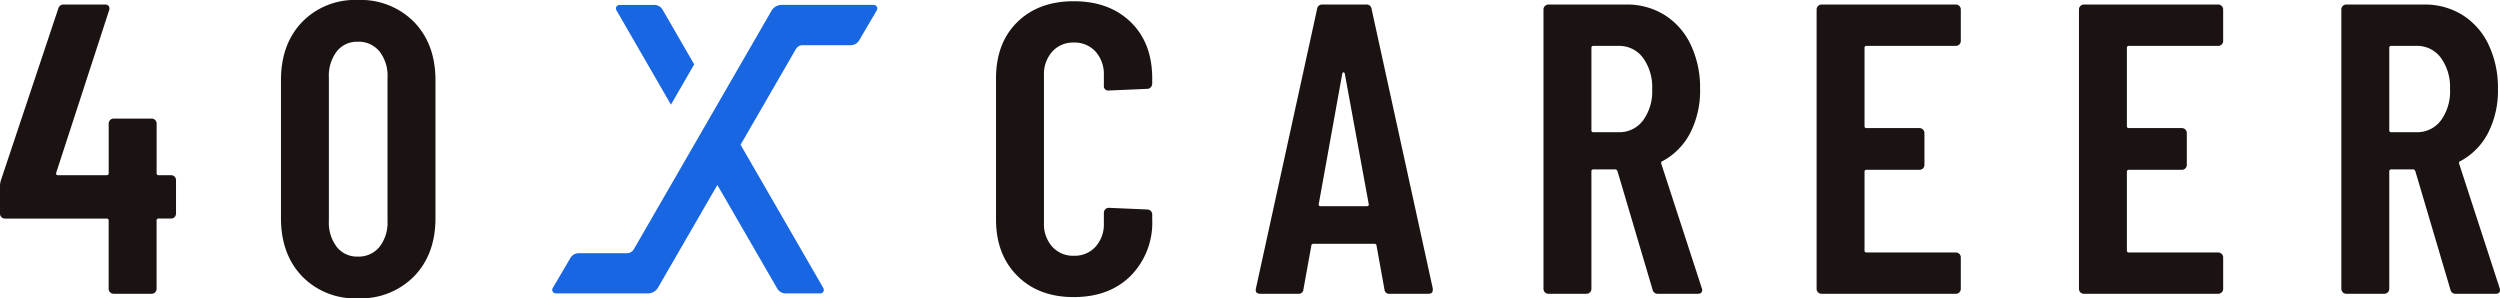
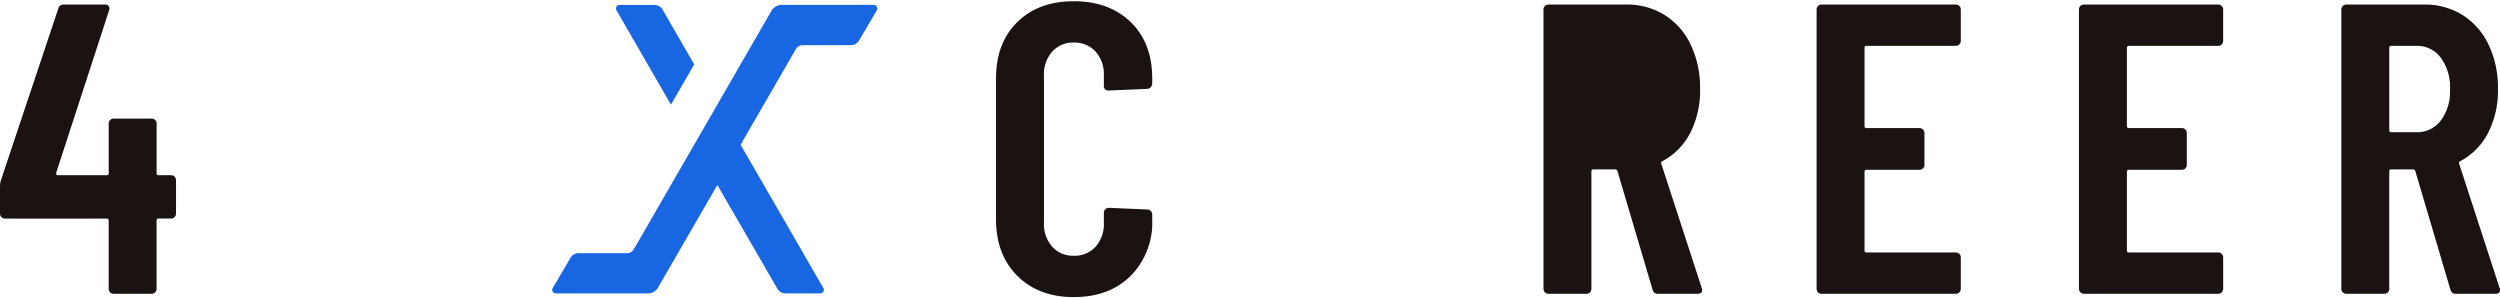
<svg xmlns="http://www.w3.org/2000/svg" width="468" height="55.845" viewBox="0 0 468 55.845">
  <defs>
    <clipPath id="clip-path">
      <rect id="長方形_313" data-name="長方形 313" width="468" height="55.845" fill="none" />
    </clipPath>
  </defs>
  <g id="hero_logo" transform="translate(0 0)">
    <g id="グループ_373" data-name="グループ 373" transform="translate(0 0)" clip-path="url(#clip-path)">
      <path id="パス_478" data-name="パス 478" d="M193.5,51.633q-3.985-3.983-3.983-10.558V14.7q0-6.651,3.983-10.558T204.06.236q6.653,0,10.675,3.906T218.758,14.7v.928a1.031,1.031,0,0,1-.272.7.845.845,0,0,1-.657.31l-7.194.309a.821.821,0,0,1-.929-.928V14.081a6.3,6.3,0,0,0-1.547-4.409,5.278,5.278,0,0,0-4.1-1.7,5.182,5.182,0,0,0-4.021,1.7,6.293,6.293,0,0,0-1.548,4.409v27.69a6.29,6.29,0,0,0,1.548,4.409,5.175,5.175,0,0,0,4.021,1.7,5.272,5.272,0,0,0,4.1-1.7,6.3,6.3,0,0,0,1.547-4.409V39.838a.927.927,0,0,1,.929-.929l7.194.31a.925.925,0,0,1,.929.928v.929a14.2,14.2,0,0,1-4.023,10.558q-4.023,3.985-10.675,3.984-6.575,0-10.558-3.984" transform="translate(-3.062 -0.004)" fill="#1a1311" />
-       <path id="パス_479" data-name="パス 479" d="M263.023,54.157l-1.469-8.122c0-.257-.155-.387-.464-.387H249.8c-.31,0-.464.13-.464.387l-1.47,8.122a.872.872,0,0,1-1.005.851h-7.038c-.723,0-1.005-.335-.851-1.005L250.416,1.715a.925.925,0,0,1,1.005-.85h8.2a.927.927,0,0,1,1.005.85L272.073,54v.309q0,.7-.85.7h-7.194a.872.872,0,0,1-1.005-.851M251.112,38.61H259.7c.309,0,.437-.128.387-.387L255.6,13.782c-.052-.154-.13-.232-.232-.232s-.181.078-.232.232l-4.409,24.442c-.052.259.077.387.387.387" transform="translate(-3.86 -0.014)" fill="#1a1311" />
-       <path id="パス_480" data-name="パス 480" d="M314.106,54.235l-6.574-22.2c-.1-.206-.232-.309-.387-.309h-4.1a.341.341,0,0,0-.387.387V54.08a.924.924,0,0,1-.928.928h-7.116a.925.925,0,0,1-.929-.928V1.794a.894.894,0,0,1,.272-.658.894.894,0,0,1,.657-.271h14.541a13.283,13.283,0,0,1,7.232,1.973,13.2,13.2,0,0,1,4.873,5.569A18.688,18.688,0,0,1,323,16.644a17.35,17.35,0,0,1-1.855,8.276,12.443,12.443,0,0,1-5.183,5.26c-.207.052-.283.207-.232.464l7.581,23.282a.867.867,0,0,1,.078.387q0,.7-.851.7h-7.426a.97.97,0,0,1-1.005-.773M302.659,8.987V24.379a.341.341,0,0,0,.387.387h4.719a5.531,5.531,0,0,0,4.525-2.165,9.124,9.124,0,0,0,1.74-5.878,9.292,9.292,0,0,0-1.74-5.918,5.5,5.5,0,0,0-4.525-2.2h-4.719a.341.341,0,0,0-.387.387" transform="translate(-4.745 -0.014)" fill="#1a1311" />
+       <path id="パス_480" data-name="パス 480" d="M314.106,54.235l-6.574-22.2c-.1-.206-.232-.309-.387-.309h-4.1a.341.341,0,0,0-.387.387V54.08a.924.924,0,0,1-.928.928h-7.116a.925.925,0,0,1-.929-.928V1.794a.894.894,0,0,1,.272-.658.894.894,0,0,1,.657-.271h14.541a13.283,13.283,0,0,1,7.232,1.973,13.2,13.2,0,0,1,4.873,5.569A18.688,18.688,0,0,1,323,16.644a17.35,17.35,0,0,1-1.855,8.276,12.443,12.443,0,0,1-5.183,5.26c-.207.052-.283.207-.232.464l7.581,23.282a.867.867,0,0,1,.078.387q0,.7-.851.7h-7.426a.97.97,0,0,1-1.005-.773M302.659,8.987V24.379a.341.341,0,0,0,.387.387h4.719h-4.719a.341.341,0,0,0-.387.387" transform="translate(-4.745 -0.014)" fill="#1a1311" />
      <path id="パス_481" data-name="パス 481" d="M372.376,8.329a.9.9,0,0,1-.657.271H355.011a.342.342,0,0,0-.387.387V23.606a.341.341,0,0,0,.387.387h9.9a.924.924,0,0,1,.929.928v5.956a.924.924,0,0,1-.929.928h-9.9a.342.342,0,0,0-.387.387v14.7a.341.341,0,0,0,.387.387h16.708a.924.924,0,0,1,.928.928V54.08a.925.925,0,0,1-.928.929H346.581a.925.925,0,0,1-.928-.929V1.794a.893.893,0,0,1,.271-.657.891.891,0,0,1,.657-.272h25.138a.9.9,0,0,1,.657.272.9.9,0,0,1,.271.657V7.672a.894.894,0,0,1-.271.657" transform="translate(-5.584 -0.014)" fill="#1a1311" />
      <path id="パス_482" data-name="パス 482" d="M422.3,8.329a.9.9,0,0,1-.657.271H404.933a.342.342,0,0,0-.387.387V23.606a.341.341,0,0,0,.387.387h9.9a.924.924,0,0,1,.929.928v5.956a.924.924,0,0,1-.929.928h-9.9a.342.342,0,0,0-.387.387v14.7a.341.341,0,0,0,.387.387h16.708a.924.924,0,0,1,.928.928V54.08a.925.925,0,0,1-.928.929H396.5a.925.925,0,0,1-.928-.929V1.794a.893.893,0,0,1,.271-.657A.891.891,0,0,1,396.5.865h25.138a.9.9,0,0,1,.657.272.9.9,0,0,1,.271.657V7.672a.894.894,0,0,1-.271.657" transform="translate(-6.391 -0.014)" fill="#1a1311" />
      <path id="パス_483" data-name="パス 483" d="M465.916,54.235l-6.574-22.2c-.1-.206-.232-.309-.387-.309h-4.1a.341.341,0,0,0-.387.387V54.08a.924.924,0,0,1-.928.928h-7.116a.925.925,0,0,1-.929-.928V1.794a.894.894,0,0,1,.272-.658.894.894,0,0,1,.657-.271h14.541A13.284,13.284,0,0,1,468.2,2.838a13.2,13.2,0,0,1,4.873,5.569,18.688,18.688,0,0,1,1.739,8.238,17.35,17.35,0,0,1-1.856,8.276,12.443,12.443,0,0,1-5.183,5.26c-.207.052-.283.207-.232.464l7.581,23.282a.867.867,0,0,1,.078.387q0,.7-.851.7h-7.426a.97.97,0,0,1-1.005-.773M454.469,8.987V24.379a.341.341,0,0,0,.387.387h4.719A5.531,5.531,0,0,0,464.1,22.6a9.124,9.124,0,0,0,1.74-5.878A9.292,9.292,0,0,0,464.1,10.8a5.5,5.5,0,0,0-4.525-2.2h-4.719a.341.341,0,0,0-.387.387" transform="translate(-7.197 -0.014)" fill="#1a1311" />
      <path id="パス_484" data-name="パス 484" d="M32.679,33.08a.9.9,0,0,1,.271.657V40a.924.924,0,0,1-.928.929H29.7a.341.341,0,0,0-.387.387V54.08a.924.924,0,0,1-.928.928H21.271a.925.925,0,0,1-.929-.928V41.318a.342.342,0,0,0-.387-.387H.928a.892.892,0,0,1-.657-.271A.892.892,0,0,1,0,40V34.975a3.707,3.707,0,0,1,.154-1.16L10.906,1.638A.972.972,0,0,1,11.911.865h7.735a.867.867,0,0,1,.7.271.848.848,0,0,1,.078.813l-9.9,30.4q-.078.465.31.464h9.126a.341.341,0,0,0,.387-.387V23.141a.925.925,0,0,1,.929-.929h7.116a.924.924,0,0,1,.928.929v9.282a.341.341,0,0,0,.387.387h2.321a.9.9,0,0,1,.657.271" transform="translate(0 -0.014)" fill="#1a1311" />
-       <path id="パス_485" data-name="パス 485" d="M57.4,51.707Q53.46,47.57,53.46,40.839V15.006q0-6.729,3.944-10.868A13.762,13.762,0,0,1,67.847,0,13.986,13.986,0,0,1,78.4,4.138q3.983,4.138,3.984,10.868V40.839q0,6.729-3.984,10.868a13.982,13.982,0,0,1-10.558,4.138A13.758,13.758,0,0,1,57.4,51.707m14.5-5.492a7.329,7.329,0,0,0,1.508-4.835V14.463A7.328,7.328,0,0,0,71.907,9.63a5.006,5.006,0,0,0-4.06-1.818A4.812,4.812,0,0,0,63.9,9.63a7.457,7.457,0,0,0-1.47,4.834V41.38a7.458,7.458,0,0,0,1.47,4.835,4.808,4.808,0,0,0,3.945,1.817,5,5,0,0,0,4.06-1.817" transform="translate(-0.864 0)" fill="#1a1311" />
      <path id="パス_486" data-name="パス 486" d="M165.269.93H148.031a2.2,2.2,0,0,0-1.909,1.1L120.346,46.678a1.46,1.46,0,0,1-1.264.73h-9.041a1.807,1.807,0,0,0-1.558.891l-3.318,5.643a.665.665,0,0,0,.574,1h17.239a2.2,2.2,0,0,0,1.908-1.1l11.1-19.2,11.221,19.4a1.805,1.805,0,0,0,1.564.9h6.483a.664.664,0,0,0,.576-1L140.334,27.112,150.688,9.2a1.459,1.459,0,0,1,1.264-.729h9.014a1.806,1.806,0,0,0,1.557-.892l3.319-5.643a.665.665,0,0,0-.574-1" transform="translate(-1.698 -0.015)" fill="#1966e3" />
      <path id="パス_487" data-name="パス 487" d="M127.495,19.607l4.352-7.537-5.91-10.236a1.807,1.807,0,0,0-1.565-.9h-6.508a.665.665,0,0,0-.576,1Z" transform="translate(-1.893 -0.015)" fill="#1966e3" />
    </g>
  </g>
</svg>